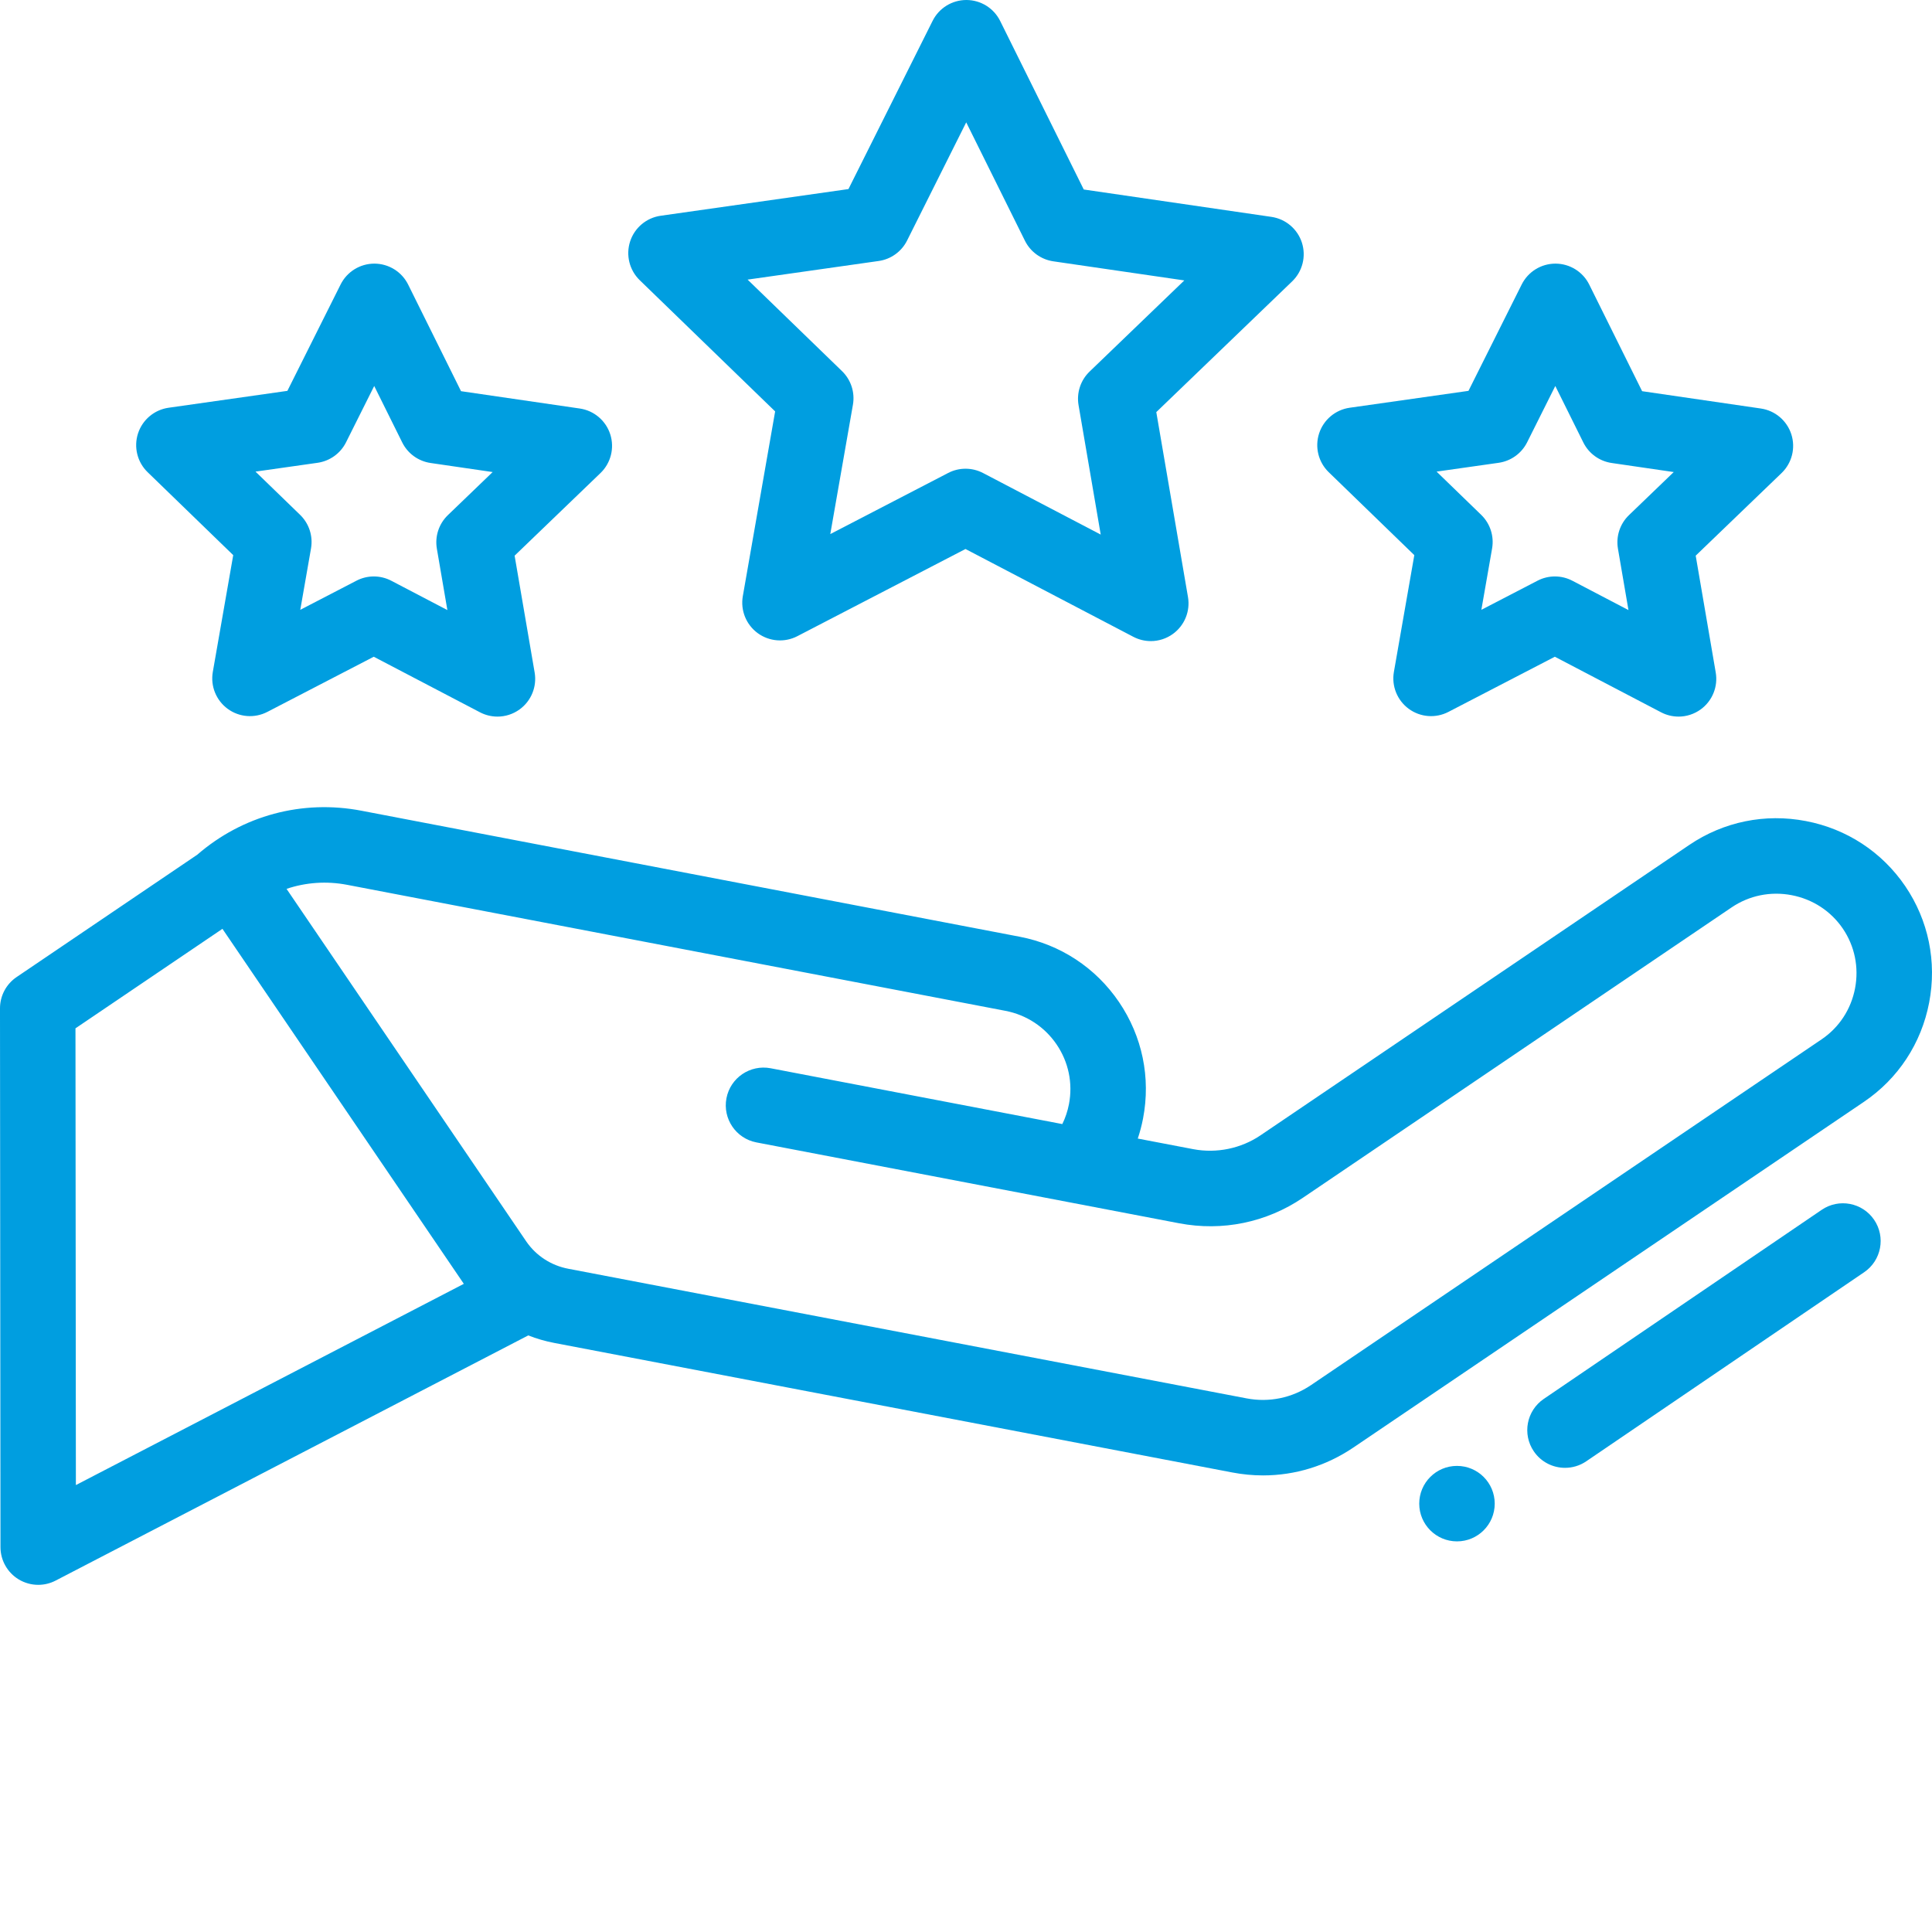
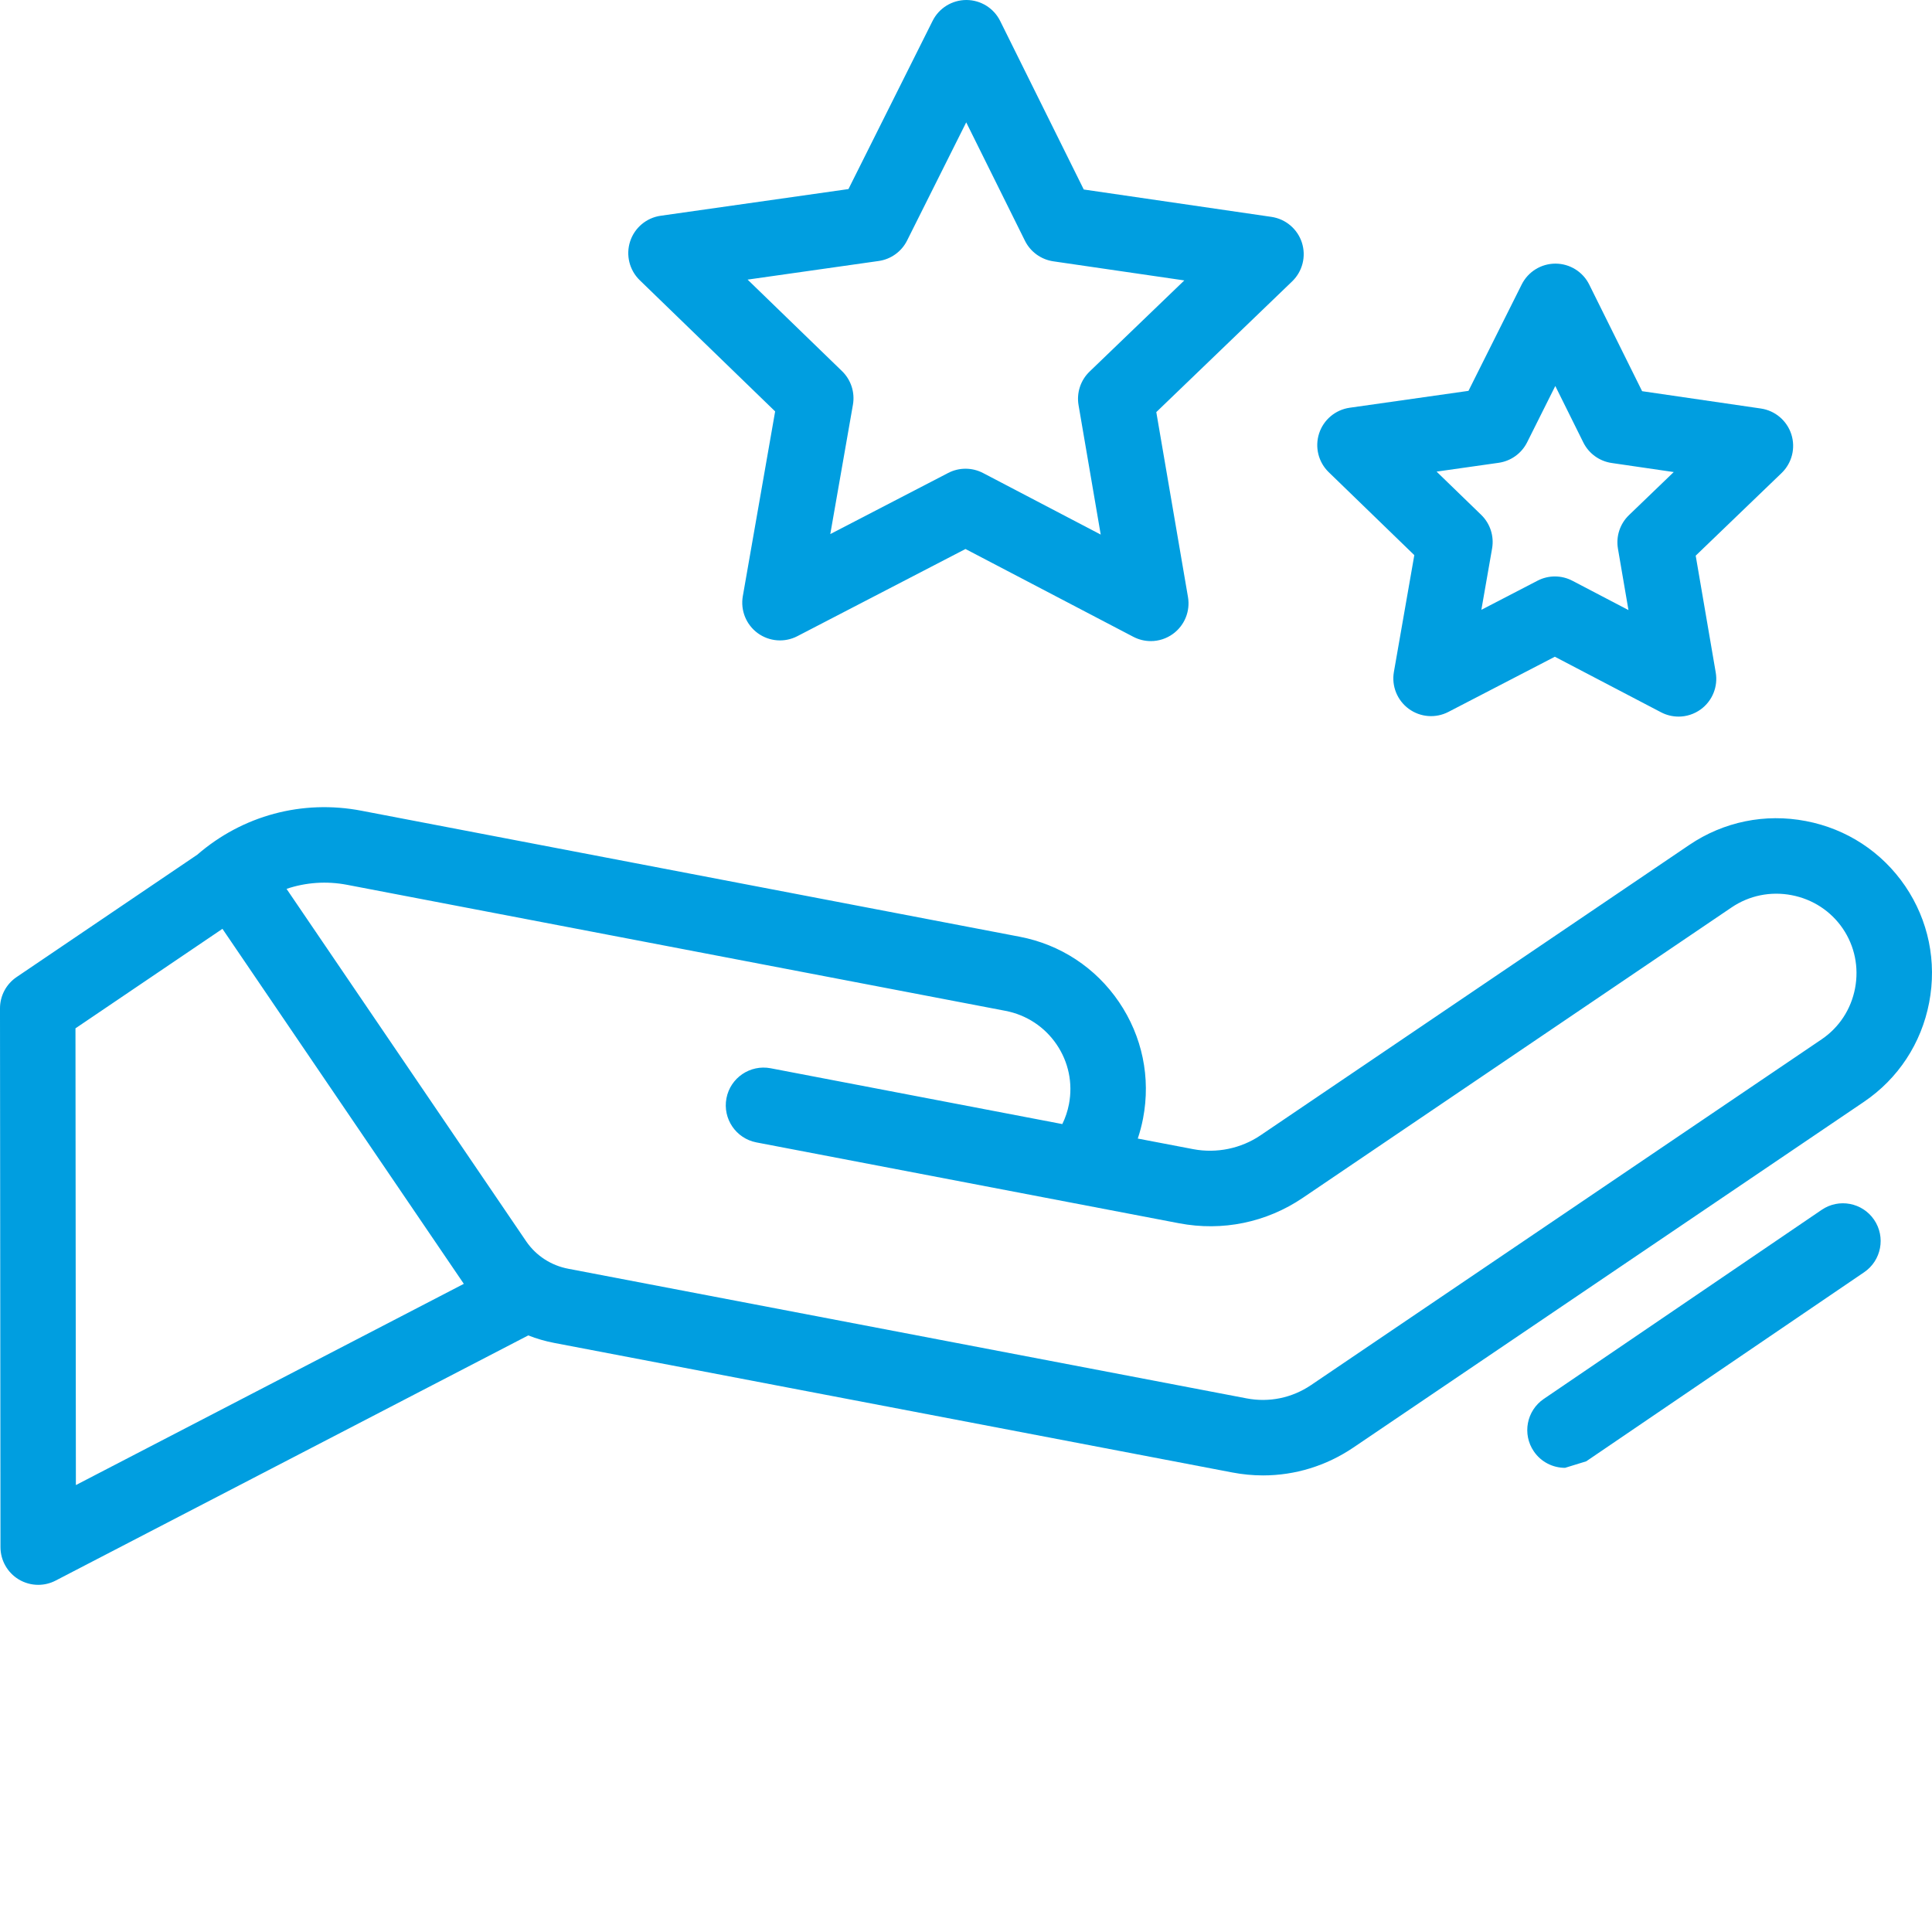
<svg xmlns="http://www.w3.org/2000/svg" width="512" height="512" x="0" y="0" viewBox="0 0 512 512" style="enable-background:new 0 0 512 512" xml:space="preserve" class="">
  <g>
    <path d="m504.91 234.84c-6.172-9.062-15.531-15.191-26.328-17.25-10.82-2.082-21.781.16-30.879 6.309l-113.648 76.969c-5.172 3.512-11.672 4.844-17.832 3.672l-14.699-2.809c.582-1.742 1.051-3.531 1.402-5.352 2.066-10.789-.203-21.738-6.383-30.84-6.18-9.09-15.527-15.238-26.34-17.301l-174.434-33.391c-15.652-3-31.469 1.25-43.492 11.66l-47.887 32.43c-2.75 1.863-4.391 4.973-4.391 8.293l.129 142.777c0 3.492 1.832 6.73 4.812 8.543 1.59.957 3.387 1.449 5.188 1.449 1.582 0 3.16-.371 4.602-1.121l125.266-64.98c2.211.871 4.512 1.539 6.891 1.992l179.68 34.328c2.719.52 5.449.781 8.16.781 8.457 0 16.727-2.52 23.91-7.371l135.324-91.629c9.078-6.152 15.219-15.5 17.289-26.312 2.07-10.82-.18-21.77-6.34-30.848zm-484.801 158.719-.109-121.039 38.949-26.371 63.969 94.082zm471.5-131.641c-1.07 5.57-4.219 10.371-8.867 13.52l-135.316 91.633c-5.051 3.41-11.113 4.66-17.09 3.508l-179.707-34.34c-4.562-.859-8.531-3.438-11.133-7.199l-63.559-93.48c5.09-1.719 10.602-2.121 16.07-1.07l174.438 33.391c5.57 1.07 10.379 4.23 13.559 8.898 3.18 4.672 4.34 10.301 3.281 15.832-.352 1.84-.949 3.621-1.762 5.281l-77.297-14.793c-5.43-1.027-10.672 2.52-11.711 7.953-1.031 5.418 2.52 10.66 7.949 11.699l83.758 16.027 28.242 5.402c11.488 2.188 23.137-.199 32.809-6.75l113.637-76.969c4.668-3.152 10.32-4.301 15.898-3.23 5.582 1.07 10.402 4.219 13.562 8.859 3.148 4.641 4.301 10.27 3.238 15.828zm0 0" fill="#009ee0" data-original="#000000" style="" class="" />
-     <path d="m414.75 388.992c-3.199 0-6.344-1.527-8.277-4.375-3.105-4.566-1.922-10.785 2.645-13.891l73.652-50.109c4.562-3.109 10.785-1.926 13.891 2.641 3.105 4.566 1.926 10.789-2.641 13.895l-73.652 50.109c-1.723 1.172-3.68 1.73-5.617 1.73zm0 0" fill="#009ee0" data-original="#000000" style="" class="" />
-     <path d="m386.117 408.48c-5.523 0-10.004-4.477-10.004-10 0-5.523 4.473-10 9.996-10h.008c5.523 0 10 4.477 10 10 0 5.523-4.477 10-10 10zm0 0" fill="#009ee0" data-original="#000000" style="" class="" />
+     <path d="m414.75 388.992c-3.199 0-6.344-1.527-8.277-4.375-3.105-4.566-1.922-10.785 2.645-13.891l73.652-50.109c4.562-3.109 10.785-1.926 13.891 2.641 3.105 4.566 1.926 10.789-2.641 13.895l-73.652 50.109zm0 0" fill="#009ee0" data-original="#000000" style="" class="" />
    <path d="m304.973 169.898c-1.586 0-3.176-.379-4.633-1.141l-44.477-23.266-44.555 23.102c-3.375 1.75-7.449 1.434-10.516-.812-3.066-2.25-4.594-6.043-3.938-9.789l8.566-48.965-35.883-34.77c-2.738-2.66-3.73-6.645-2.551-10.273 1.18-3.629 4.324-6.273 8.105-6.809l49.758-7.07 22.305-44.582c1.695-3.387 5.156-5.523 8.945-5.523h.016c3.793.008 7.258 2.16 8.941 5.559l22.152 44.66 49.73 7.254c3.777.551 6.914 3.203 8.082 6.836 1.164 3.637.16 7.617-2.59 10.262l-36 34.641 8.395 48.996c.645 3.75-.895 7.535-3.969 9.773-1.742 1.27-3.809 1.918-5.887 1.918zm-49.09-45.68c1.594 0 3.184.379 4.637 1.137l31.184 16.316-5.875-34.305c-.559-3.266.535-6.598 2.922-8.895l25.105-24.156-34.715-5.062c-3.25-.477-6.059-2.512-7.52-5.453l-15.562-31.375-15.668 31.316c-1.469 2.938-4.285 4.965-7.535 5.426l-34.734 4.934 25.023 24.25c2.379 2.305 3.461 5.641 2.891 8.906l-6 34.281 31.246-16.199c1.441-.75 3.023-1.121 4.602-1.121zm0 0" fill="#009ee0" data-original="#000000" style="" class="" />
-     <path d="m131.828 189.906c-1.582 0-3.176-.379-4.633-1.141l-28.145-14.723-28.199 14.617c-3.375 1.75-7.453 1.438-10.516-.812-3.066-2.25-4.594-6.039-3.938-9.785l5.41-30.945-22.68-21.98c-2.742-2.656-3.73-6.641-2.551-10.273 1.18-3.629 4.324-6.27 8.105-6.809l31.48-4.473 14.105-28.191c1.695-3.387 5.156-5.527 8.945-5.527h.016c3.793.008 7.258 2.16 8.941 5.559l14.012 28.246 31.465 4.59c3.777.551 6.914 3.203 8.078 6.836 1.168 3.637.164 7.617-2.586 10.266l-22.758 21.895 5.309 30.965c.641 3.746-.898 7.535-3.973 9.77-1.746 1.27-3.812 1.918-5.891 1.918zm-32.758-37.141c1.59 0 3.184.383 4.633 1.141l14.859 7.773-2.789-16.27c-.559-3.266.535-6.598 2.922-8.895l11.863-11.414-16.449-2.402c-3.25-.473-6.059-2.508-7.516-5.449l-7.422-14.957-7.469 14.93c-1.469 2.934-4.289 4.961-7.539 5.426l-16.453 2.336 11.82 11.457c2.379 2.305 3.461 5.641 2.891 8.906l-2.844 16.262 14.887-7.719c1.445-.75 3.023-1.125 4.605-1.125zm0 0" fill="#009ee0" data-original="#000000" style="" class="" />
    <path d="m444.828 189.906c-1.582 0-3.176-.379-4.633-1.141l-28.145-14.723-28.199 14.617c-3.375 1.75-7.453 1.438-10.516-.812-3.066-2.25-4.594-6.039-3.938-9.785l5.41-30.945-22.68-21.98c-2.742-2.656-3.73-6.641-2.551-10.273 1.18-3.629 4.324-6.27 8.105-6.809l31.48-4.473 14.105-28.191c1.695-3.387 5.156-5.527 8.945-5.527h.016c3.793.008 7.258 2.16 8.941 5.559l14.012 28.246 31.465 4.59c3.777.551 6.914 3.203 8.078 6.836 1.168 3.637.164 7.617-2.586 10.266l-22.758 21.895 5.309 30.965c.641 3.746-.898 7.535-3.973 9.77-1.746 1.27-3.812 1.918-5.891 1.918zm-32.758-37.141c1.59 0 3.184.383 4.633 1.141l14.859 7.773-2.789-16.27c-.559-3.266.535-6.598 2.922-8.895l11.863-11.414-16.449-2.402c-3.25-.473-6.059-2.508-7.516-5.449l-7.422-14.957-7.469 14.93c-1.469 2.934-4.289 4.961-7.539 5.426l-16.453 2.336 11.82 11.457c2.379 2.305 3.461 5.641 2.891 8.906l-2.844 16.262 14.887-7.719c1.445-.75 3.023-1.125 4.605-1.125zm0 0" fill="#009ee0" data-original="#000000" style="" class="" />
  </g>
</svg>